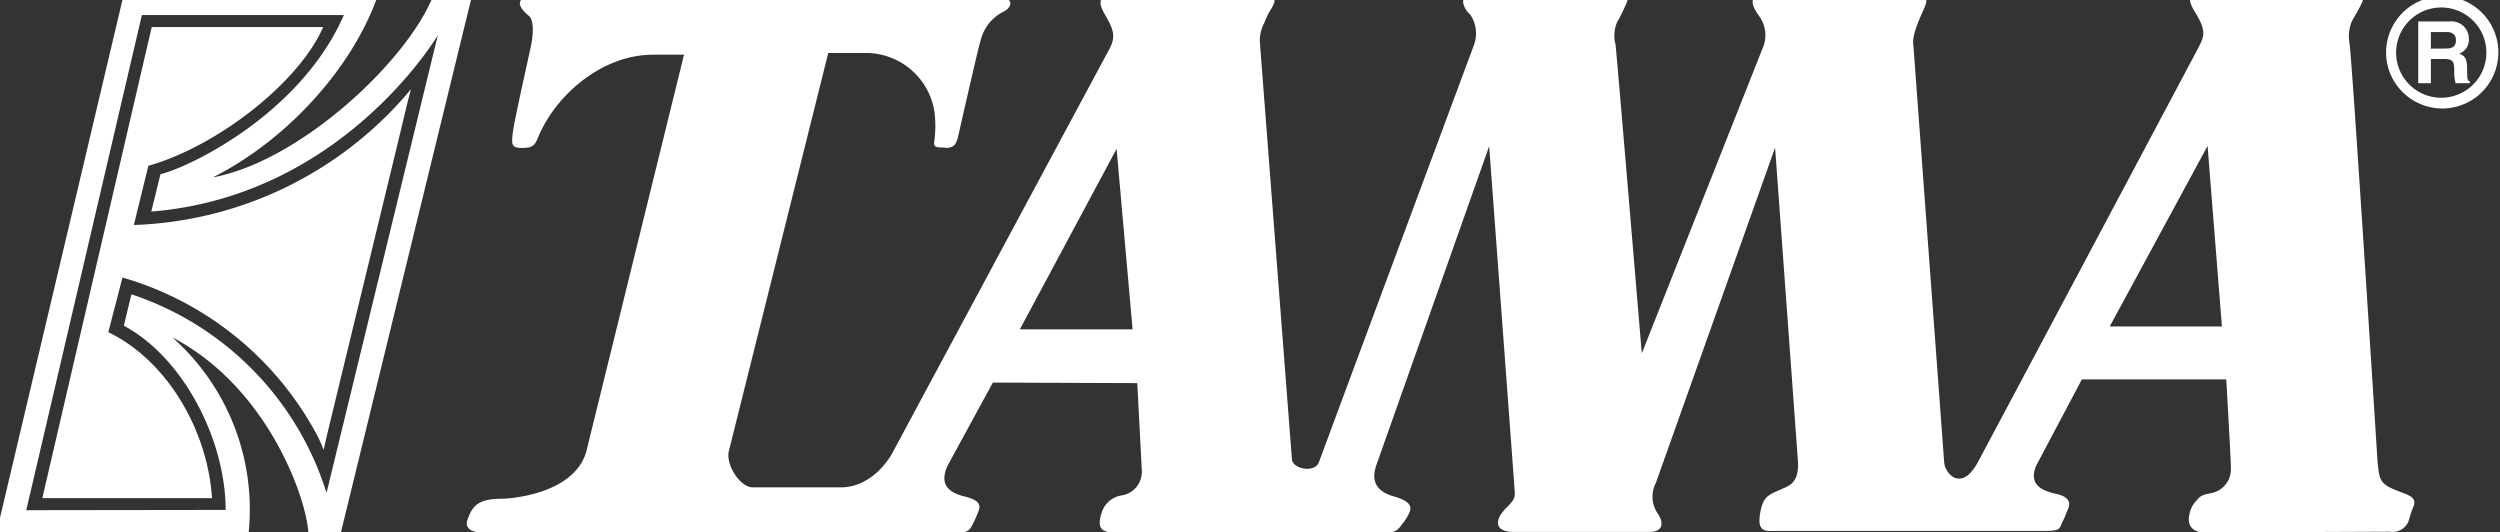
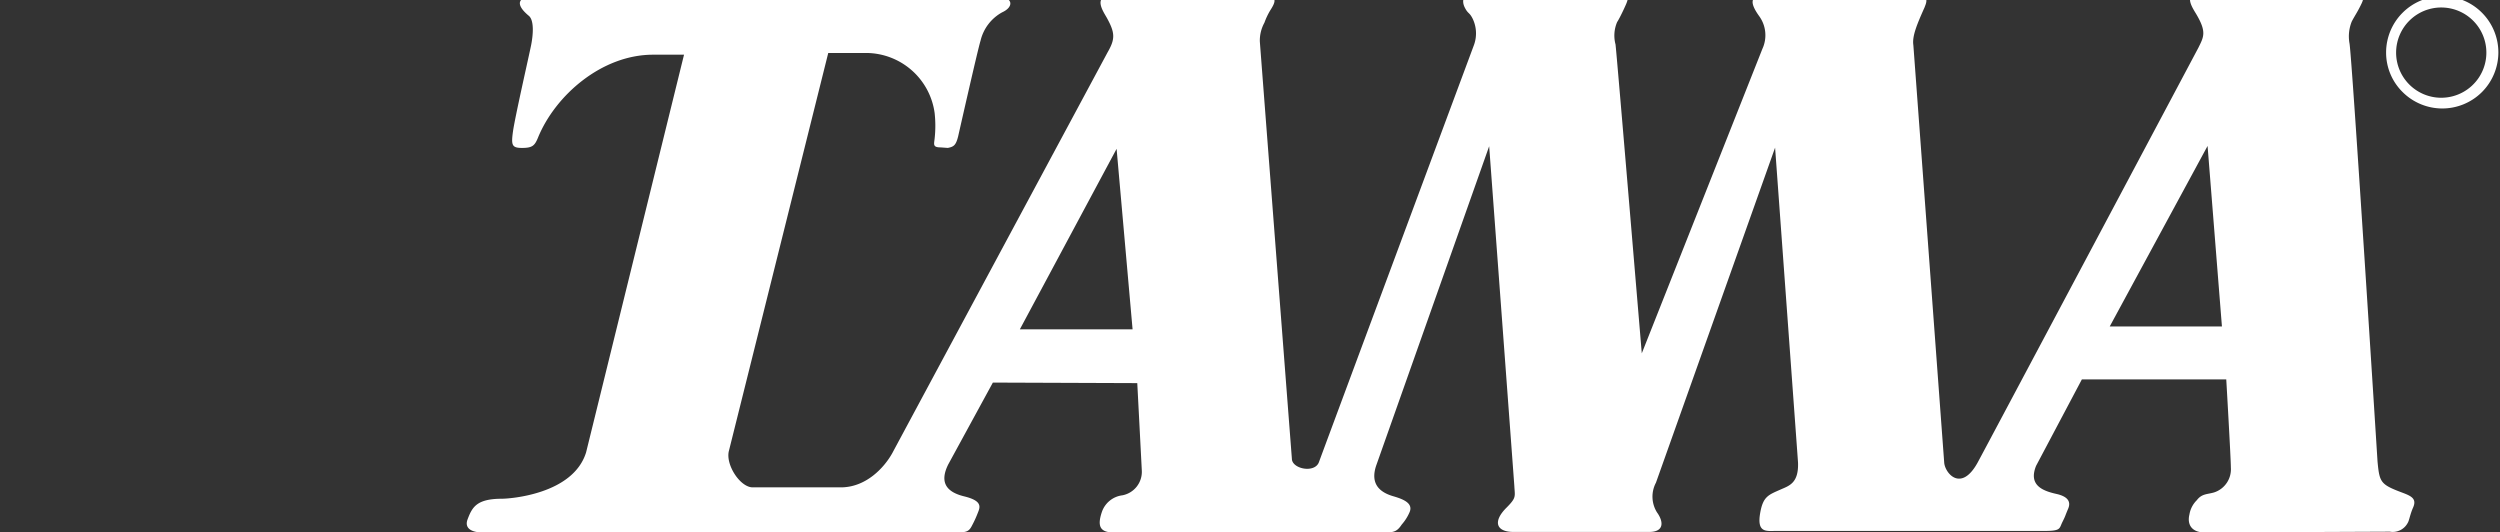
<svg xmlns="http://www.w3.org/2000/svg" viewBox="0 0 277 59">
  <rect x="0" y="0" width="277" height="59" fill="#333333" stroke="none" />
  <g fill="#fff">
    <path d="m213.28.73c-.88 1.97-1.43 3.27-1.28 4.27l3.42 46.29c.12 1.18 1.87 3.25 3.68 0 .63-1.14 24.48-46 24.48-46 .61-1.23.93-1.76-.25-3.75-.55-.9-1.46-2.34.63-2.34h16.49c1.82 0 1.46.7 1.08 1.46s-.57 1-.95 1.71a4.38 4.38 0 0 0 -.26 2.41c.26 1.14 3.11 46.35 3.11 46.35.2 2.13.31 2.49 2.16 3.23 1.27.51 2.32.7 1.77 1.9-.31.7-.44 1.46-.57 1.65a1.88 1.88 0 0 1 -2 1l-20.49.09c-1.38 0-2-.8-1.71-2a2.86 2.86 0 0 1 .82-1.58c.58-.77 1.24-.63 2-.89a2.7 2.7 0 0 0 1.77-2.73c0-1-.51-9.76-.51-9.76h-16l-5.07 9.57c-.83 2.06.55 2.74 2.22 3.11 1.14.25 1.71.76 1.33 1.65s-.25.7-.63 1.46-.13 1-2.1 1h-29.72c-1 0-2.06.22-1.67-2 .32-1.84.93-2 2.28-2.6.93-.41 2-.7 1.91-3 0-.06-2.54-34.87-2.54-34.87l-13.2 37.12a3.29 3.29 0 0 0 .12 3.3c.72 1 .83 2.16-.88 2.16h-15c-2 0-2.3-1.19-.82-2.67 1.14-1.14.95-1.24.89-2.41 0-.06-2.79-37.66-2.79-37.66l-12.47 35.25c-.82 2.24.45 3.14 1.9 3.55 1.2.35 2.22.83 1.71 1.84a5 5 0 0 1 -.82 1.27c-.51.76-.83.89-1.91.89h-30c-1.53 0-1.84-.7-1.34-2.22a2.76 2.76 0 0 1 2.29-1.9 2.65 2.65 0 0 0 2.15-2.79c0-.07-.5-9.64-.5-9.64l-16-.06-4.94 9.06c-1 2-.21 3.07 1.77 3.55s1.78 1.15 1.52 1.78a11.92 11.92 0 0 1 -.63 1.39c-.38.77-.63.83-2 .83h-52.21c-1.26 0-2.09-.45-1.71-1.46.51-1.35 1-2.28 3.81-2.28.77 0 7.88-.45 9.32-5.14l10.85-44.06h-3.43c-5.69 0-10.84 4.51-12.75 9.19-.37.9-.63 1.14-1.77 1.14s-1.21-.32-1-1.84 1.77-8.37 2-9.51.37-2.78-.25-3.29c-2.1-1.75-.28-2.16.2-2.16l51.75.06c1.73 0 1.82 1.11.51 1.71a4.86 4.86 0 0 0 -2.41 3.17c-.26.77-2.48 10.59-2.48 10.59-.25 1-.5 1.14-1.14 1.27l-.82-.06c-.89 0-.7-.38-.64-1a13 13 0 0 0 0-2.79 7.69 7.69 0 0 0 -7.56-6.67h-4.23l-11 44.06c-.42 1.52 1.23 4.07 2.63 4.07h9.76c2.78 0 4.8-2.16 5.71-3.8.64-1.2 23.85-44.4 23.85-44.4.84-1.46.85-2.13-.07-3.8-.35-.65-1.74-2.54.7-2.54l16.49.07c1.69 0 1.61.53.89 1.64a7.63 7.63 0 0 0 -.63 1.34 4.11 4.11 0 0 0 -.51 2.09c0 .06 3.55 46.22 3.55 46.22 0 1.14 2.54 1.65 3 .38s17.17-46.2 17.17-46.2a3.76 3.76 0 0 0 -.13-2.91c-.38-.77-.51-.51-.89-1.27s-.12-1.52.76-1.52h15.86c1.32 0 1.72.08 1.27 1.14-.38.88-.85 1.79-1 2a3.8 3.8 0 0 0 -.18 2.48c.12.88 2.91 34.23 2.91 34.23l13.36-33.73a3.6 3.6 0 0 0 -.38-3.67c-.87-1.23-1.22-2.29.7-2.29h16.68c.94 0 1.47.21 1 1.27m-100.27 35.76h12.49l-1.77-20zm120.76-.32h12.43l-1.59-20z" />
-     <path d="m-.4 59.06 14.17-59.93 28.23-.03c-2.67 8.11-10.06 16.37-18.44 20.56 9.81-1.81 21.87-13.16 24.55-20.42l4.27-.05-14.63 59.89h-3.58c-.17-3.74-4.44-16.15-15.08-21.7a25.44 25.44 0 0 1 8.45 21.72zm18.18-39.76c3.09-.73 15.51-6.61 20.32-17.63h-22.38l-12.81 54.86 22.09-.03c0-7.67-4.62-16.85-11.28-20.41l.84-3.48a33.79 33.79 0 0 1 21.62 22l12.33-50.71s-10.51 17.84-31.75 19.54zm18.37 29.25c0-.06 8.41-34.63 9-37.19l.38-1.47s-.46.56-1.16 1.34a41.79 41.79 0 0 1 -29.54 13.7l1.61-6.56c7.49-2.11 16.62-9.1 19.37-15.37h-19l-12.12 52.19h18.8c-.49-7.64-5.08-15.31-11.49-18.38l1.57-6.06a35.64 35.64 0 0 1 21.75 17.83c.32.7.54 1.27.54 1.27z" />
    <path d="m275 1.41a6.15 6.15 0 0 0 -4.4-1.82 6.23 6.23 0 0 0 -6.22 6.22 6.14 6.14 0 0 0 1.83 4.39 6.22 6.22 0 0 0 8.79 0 6.22 6.22 0 0 0 0-8.79zm-4.4 9.42a5 5 0 0 1 -3.6-8.58 5 5 0 1 1 3.55 8.58z" />
-     <path d="m267.94 2.38h3.46a1.92 1.92 0 0 1 2.15 1.94 1.61 1.61 0 0 1 -1.06 1.62c.57.25.87.46.87 1.74 0 1 0 1.24.31 1.36v.18h-1.59a4.75 4.75 0 0 1 -.15-1.38c0-.93-.06-1.3-1.11-1.3h-1.48v2.68h-1.4zm3.08 3c.74 0 1.1-.26 1.1-.93 0-.36-.16-.9-1-.9h-1.78v1.84z" />
  </g>
</svg>